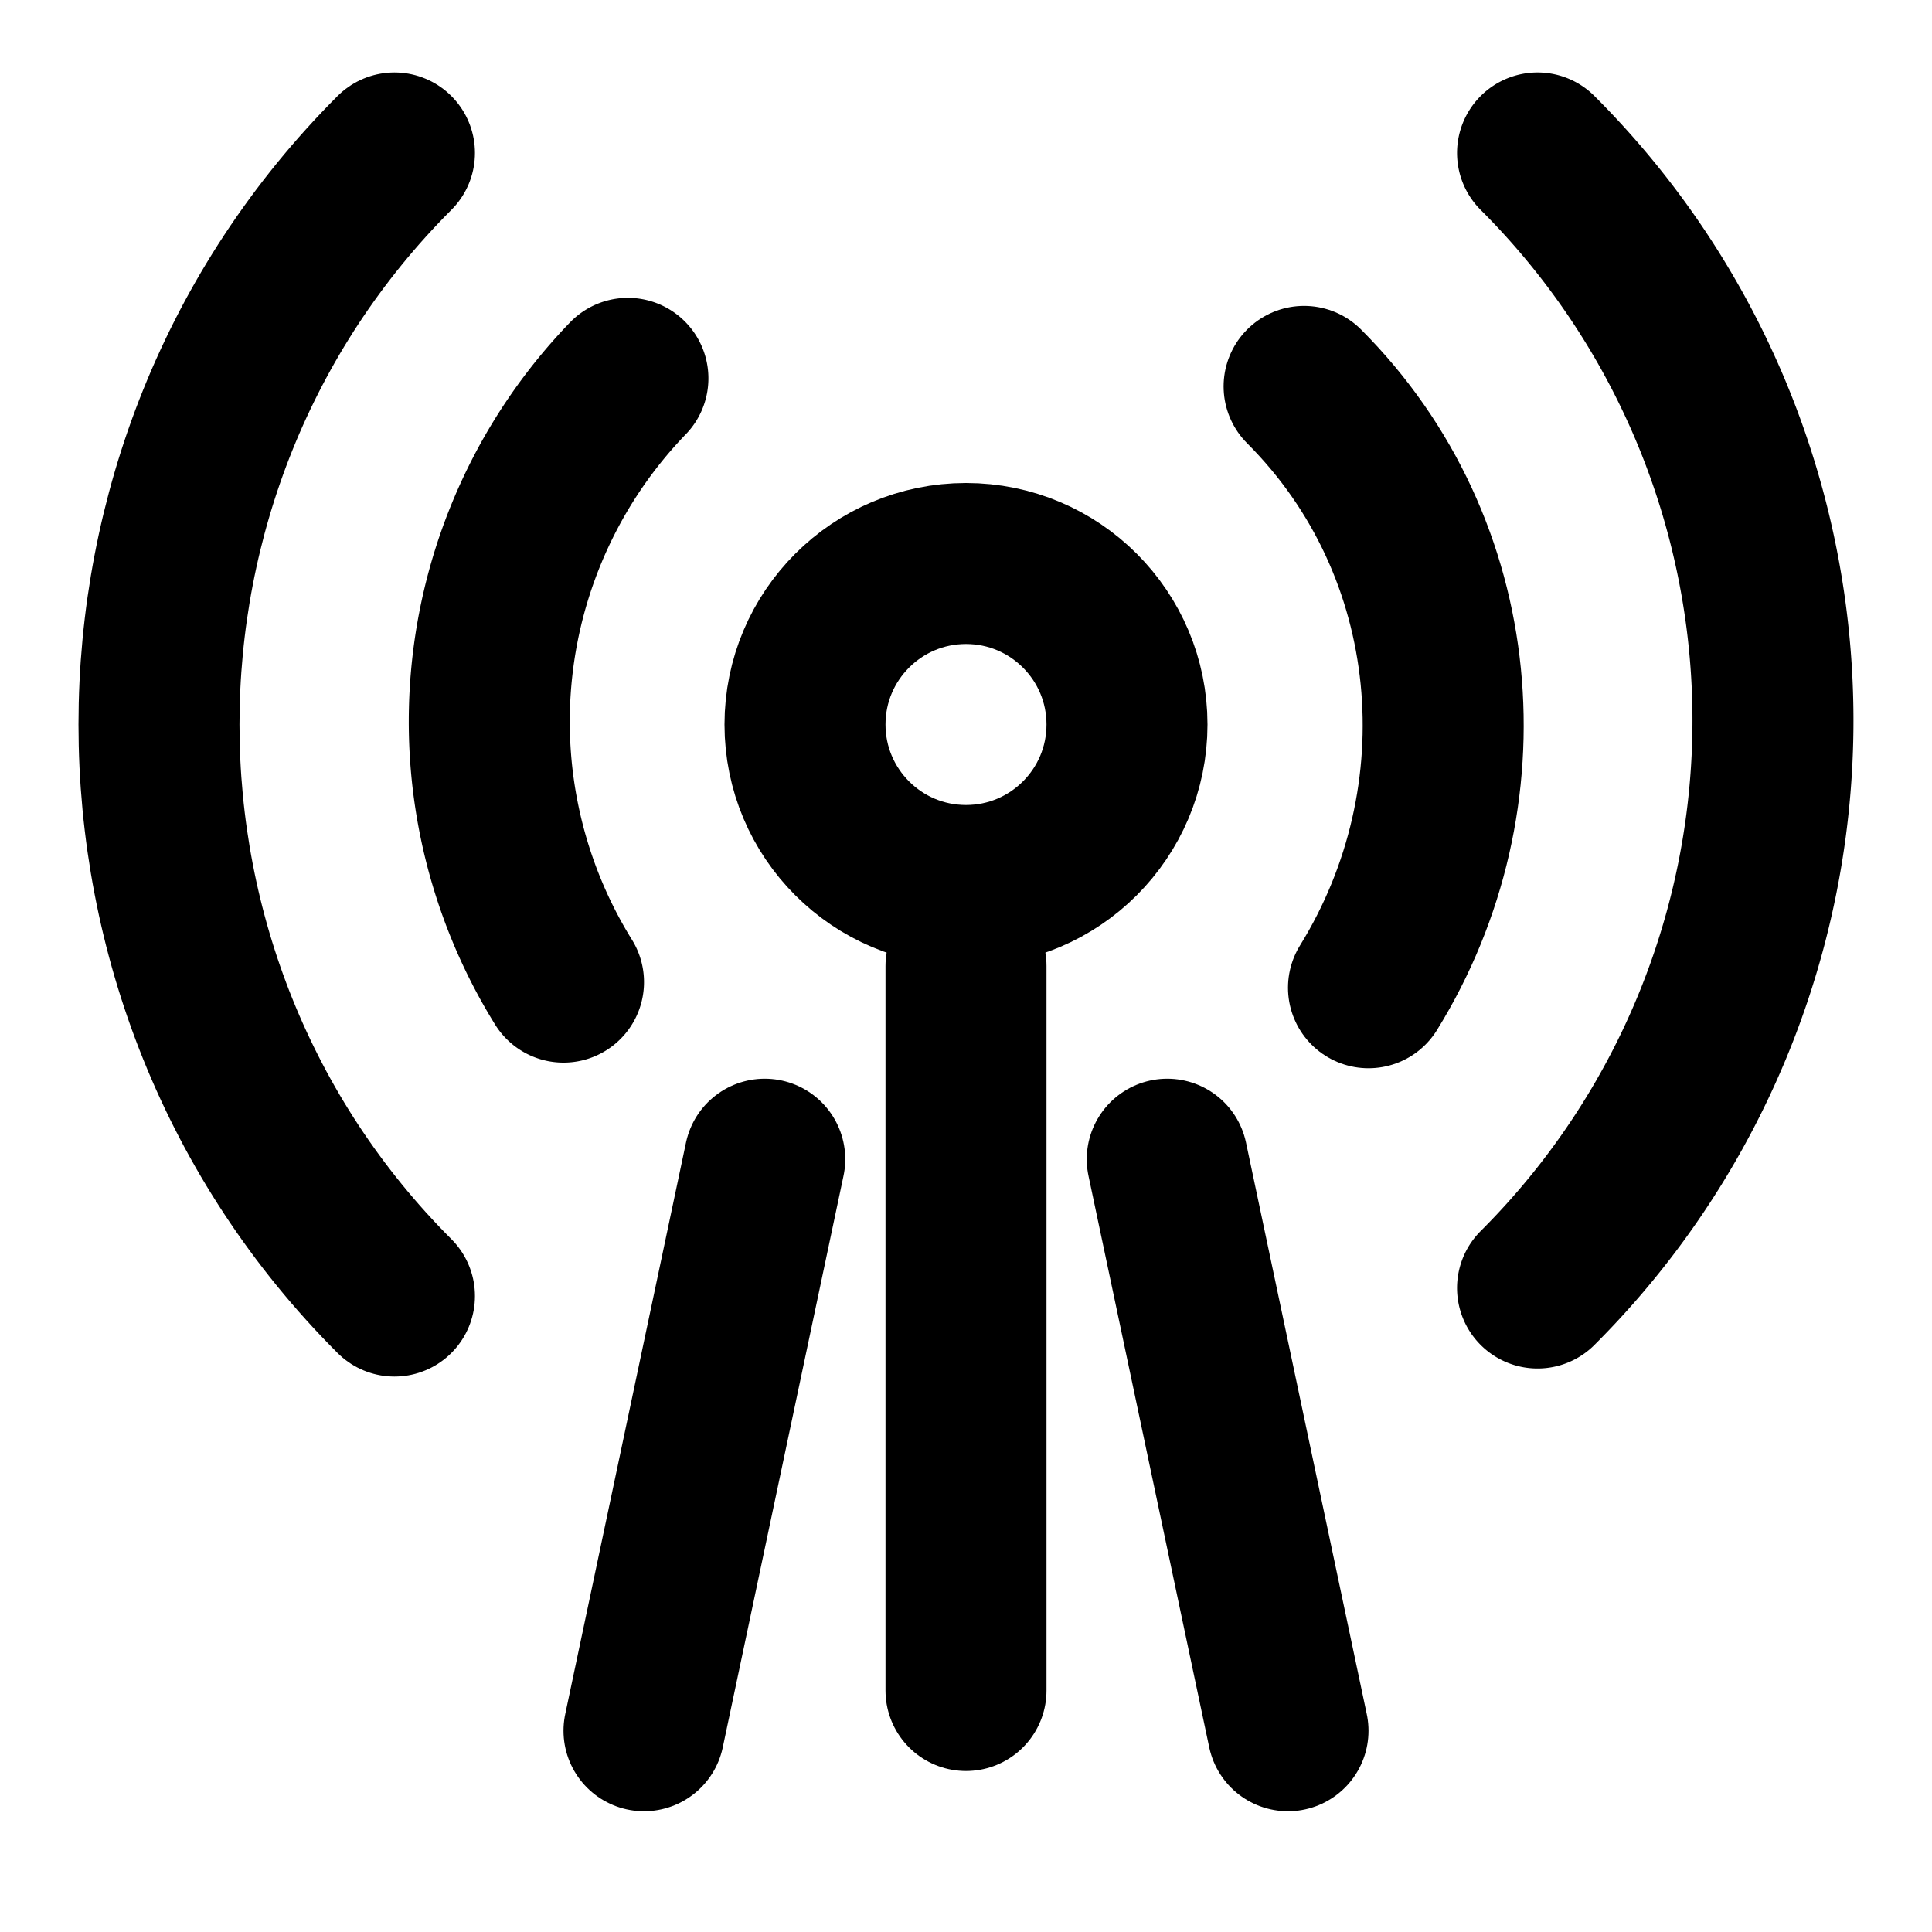
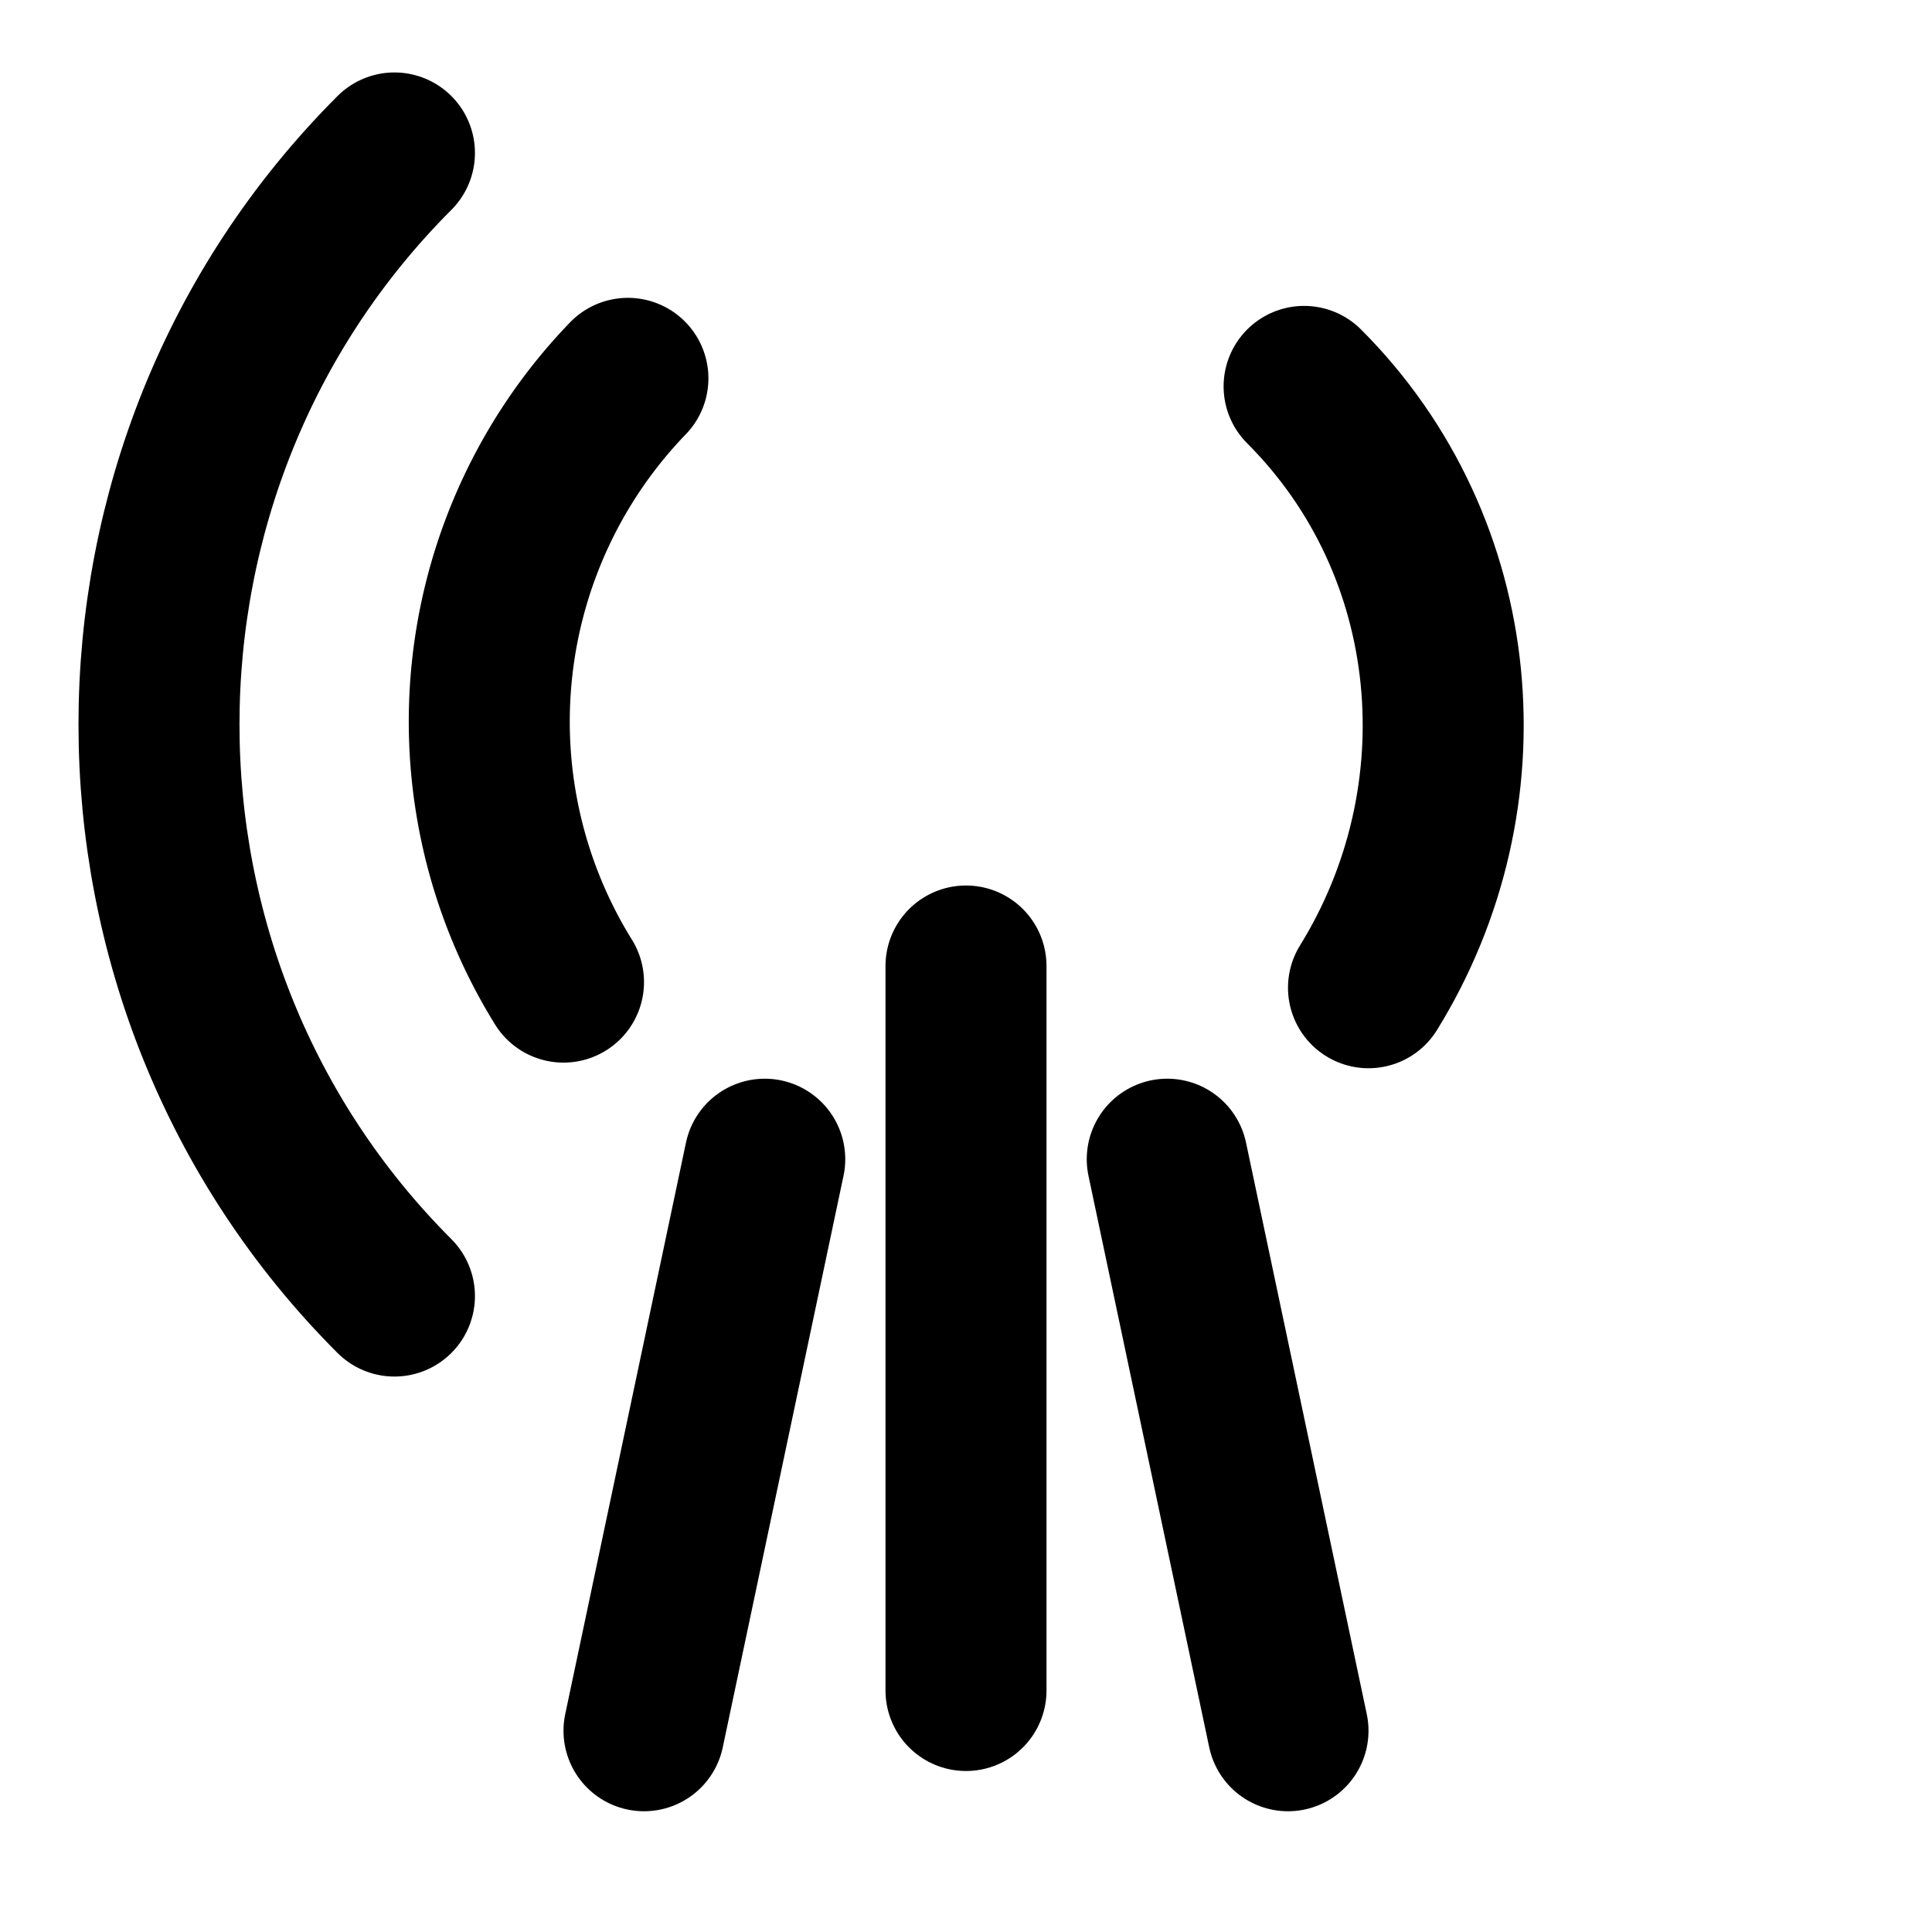
<svg xmlns="http://www.w3.org/2000/svg" viewBox="0 0 24 24" fill="none" stroke="currentColor" stroke-width="2" stroke-linecap="round" stroke-linejoin="round" class="lucide lucide-radio-tower">
  <path d="M4.9 16.1C1 12.2 1 5.8 4.9 1.9" />
  <path d="M7.8 4.7a6.14 6.14 0 0 0-.8 7.5" />
-   <circle cx="12" cy="9" r="2" />
  <path d="M16.2 4.8c2 2 2.26 5.11.8 7.47" />
-   <path d="M19.1 1.9a9.96 9.96 0 0 1 0 14.1" />
  <path d="M9.5 14.4L8 21.5" />
  <path d="M14.5 14.4L16 21.5" />
  <path d="M12 12v9" />
</svg>